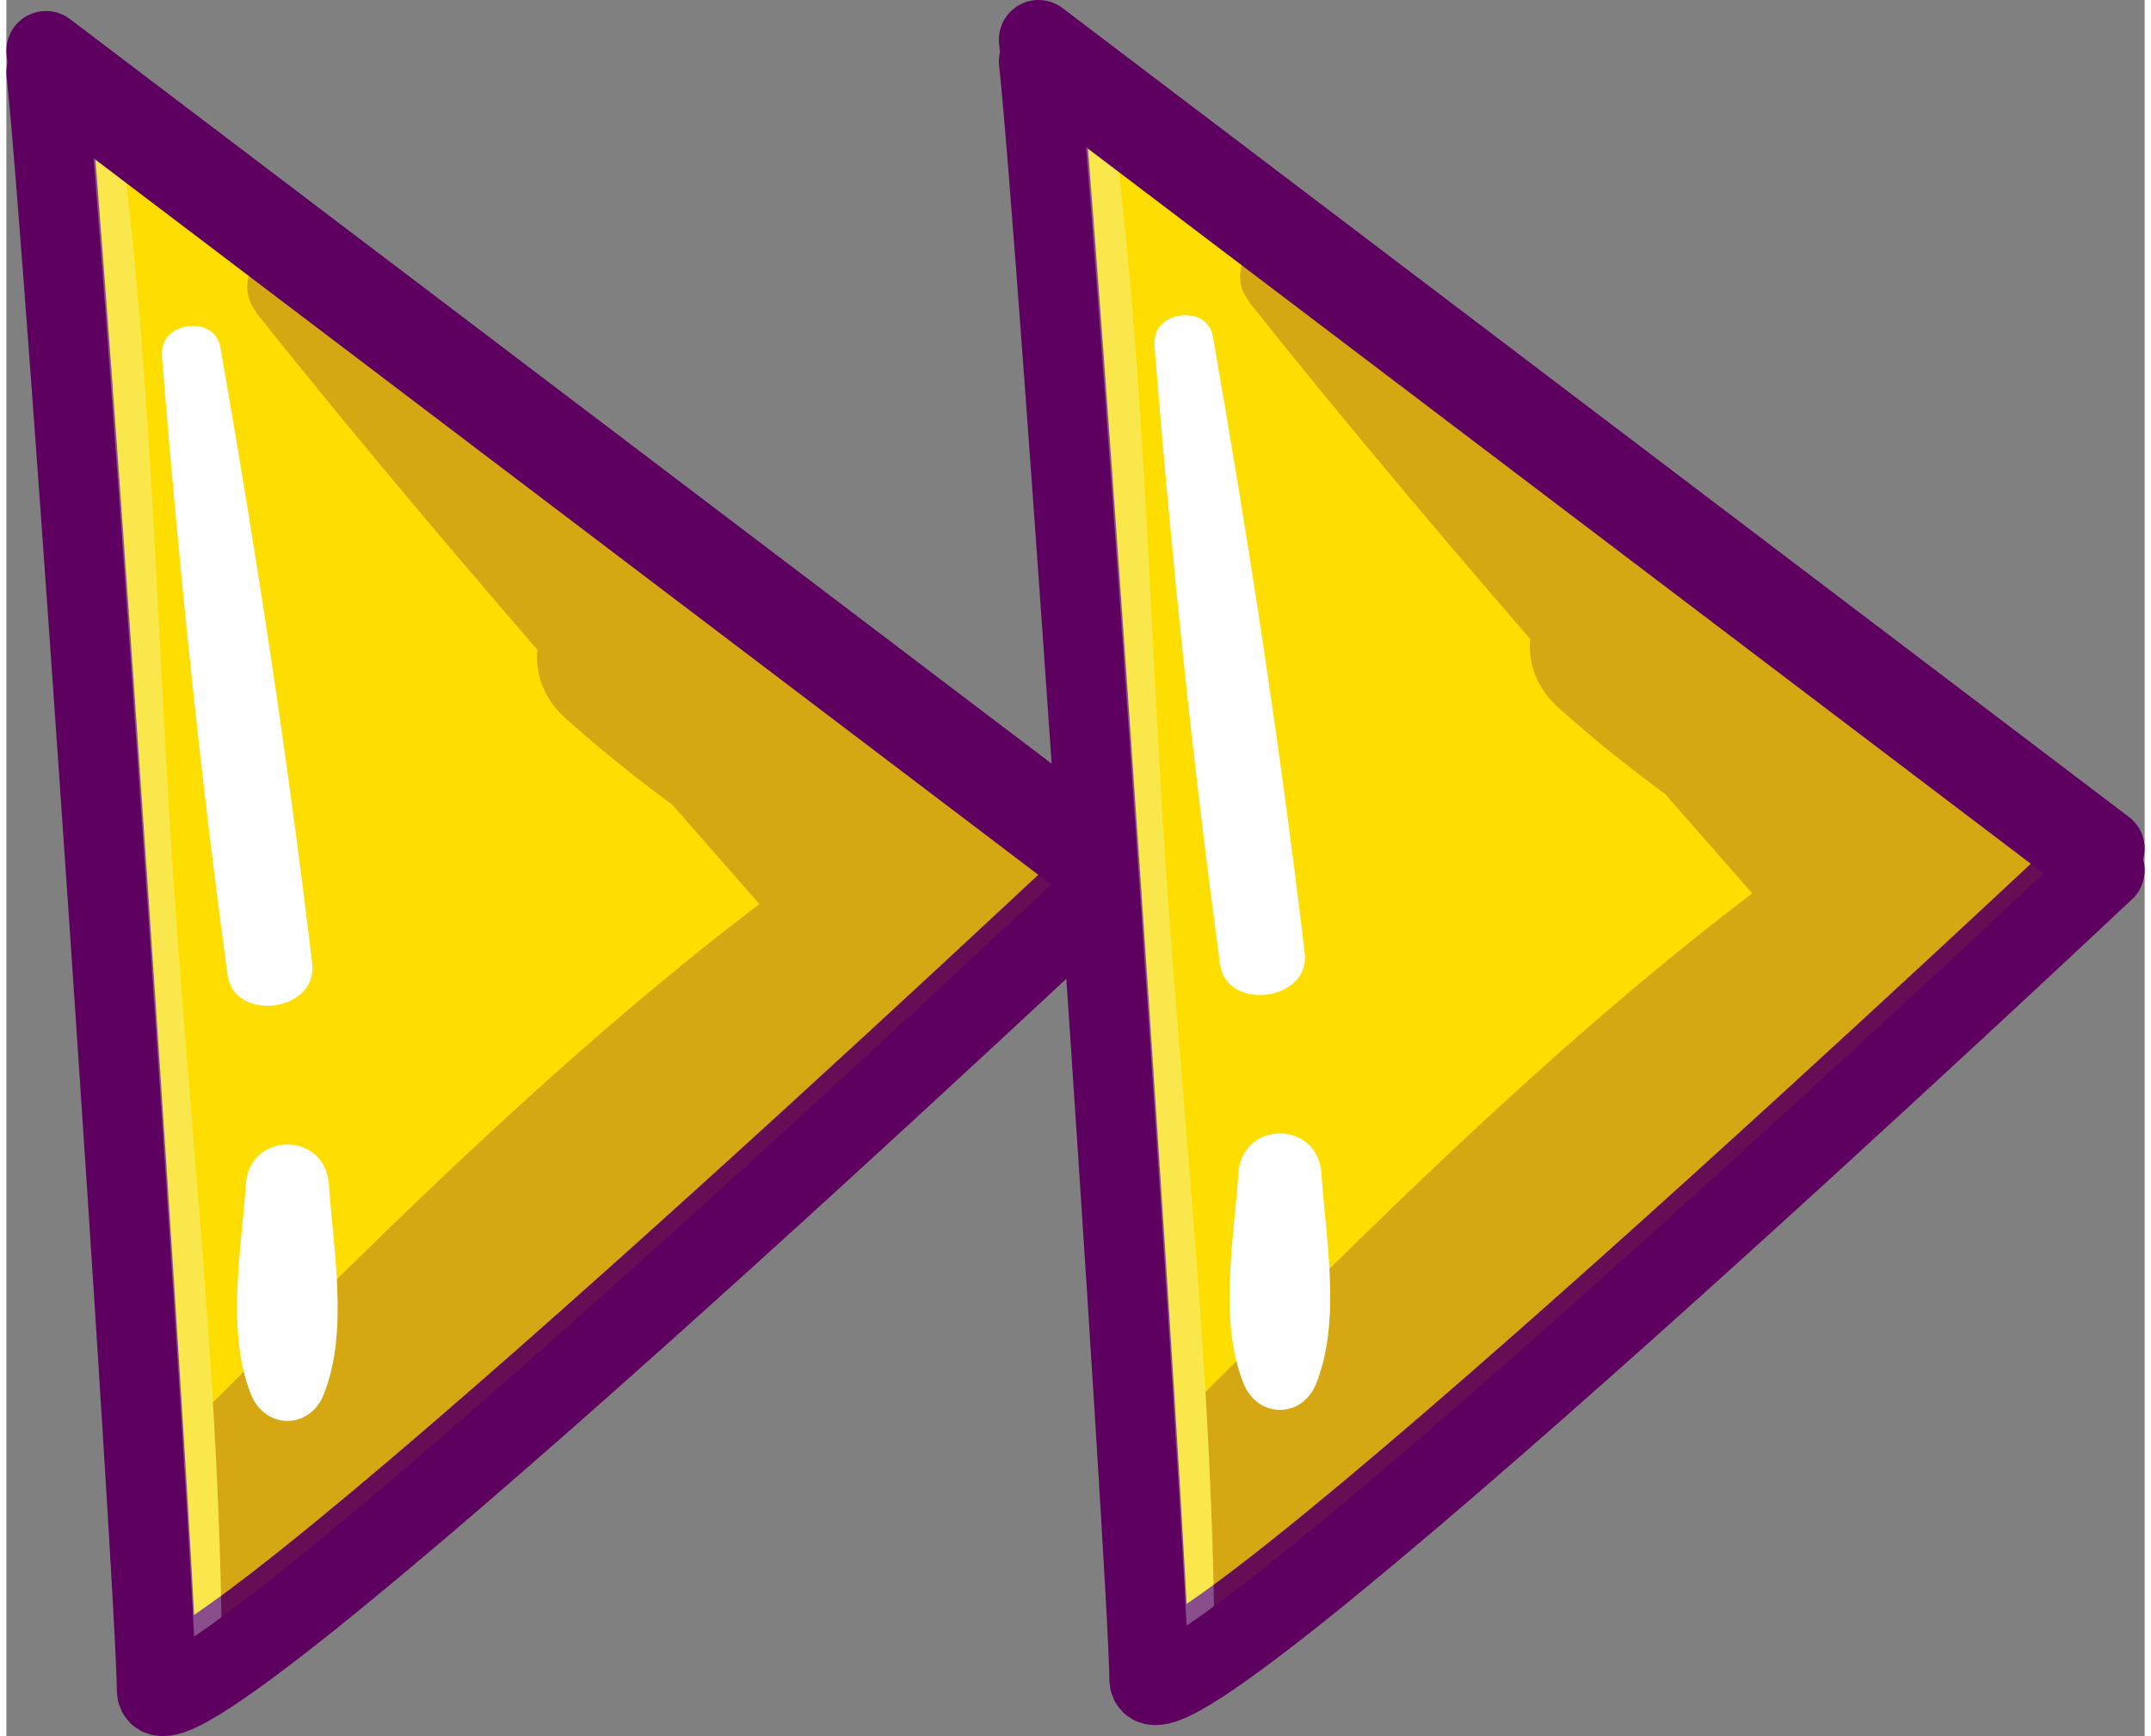
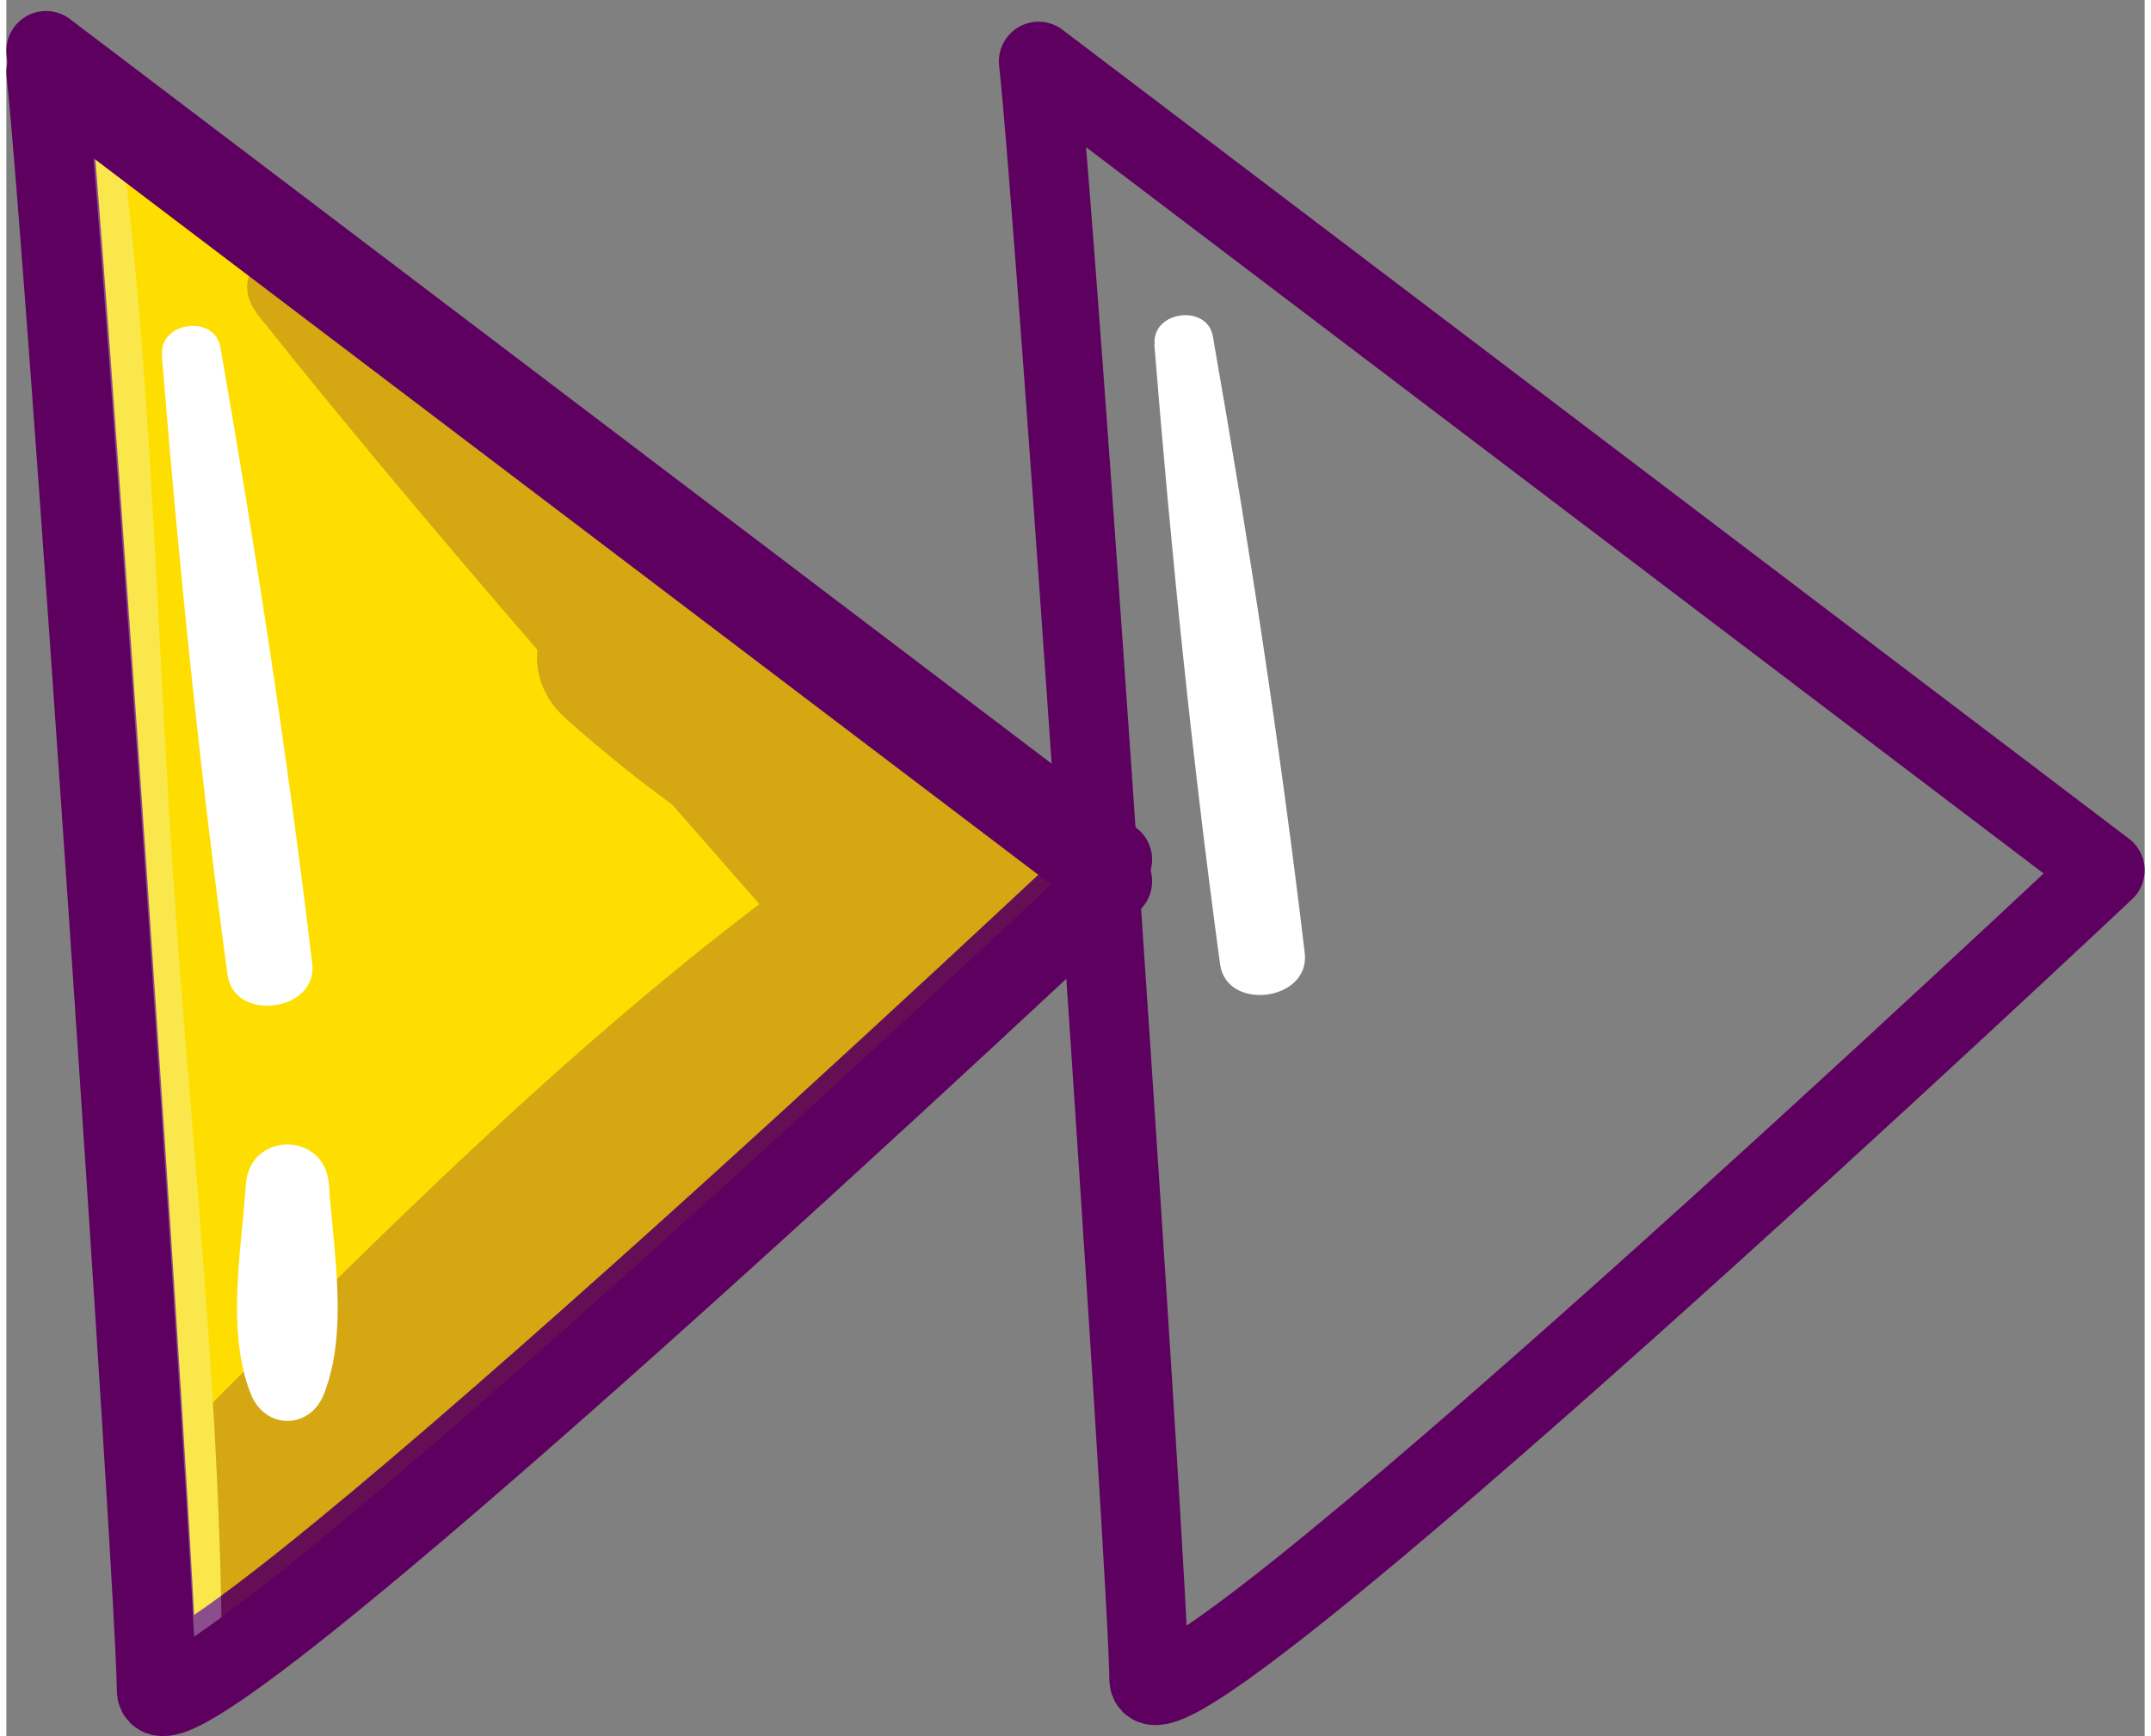
<svg xmlns="http://www.w3.org/2000/svg" data-name="Calque 2" viewBox="0 0 67.95 55.18" style="fill: rgb(0, 0, 0);" original_string_length="4313" width="47.366px" height="38.237px">
  <rect x="0" y="0" width="67.95" height="55.18" fill="#808080" stroke="none" />
  <defs>
    <clipPath id="__id5_sdiootajdf">
      <path d="m1.26,1.61c.58,5.26,3.51,48.49,3.51,51.41s30.38-25.7,30.38-25.7L1.26,1.61Z" stroke-width="0" style="fill: none;" />
    </clipPath>
    <clipPath id="__id6_sdiootajdf">
      <path d="m32.8,1.26c.58,5.26,3.51,48.49,3.51,51.41s30.38-25.7,30.38-25.7L32.8,1.26Z" stroke-width="0" style="fill: none;" />
    </clipPath>
  </defs>
  <g data-name="Layer 1">
    <g>
      <g>
        <path d="m1.26,1.61c.58,5.26,3.51,48.49,3.51,51.41s30.38-25.7,30.38-25.7L1.26,1.61Z" stroke="#5e005f" stroke-linecap="round" stroke-linejoin="round" stroke-width="2.52" style="fill: rgb(254, 222, 0);" />
        <g>
          <g opacity=".31">
            <g clip-path="url(#__id5_sdiootajdf)">
              <path d="m7.94,9.94c6.69,8.4,13.88,16.31,20.9,24.42l3.74-3.74c-1.47-.84-2.18-2.21-2.13-4.1l-4.11,2.36c1.32.87,2.63,1.73,3.95,2.6,2.34,1.54,5.26-1.5,3.82-3.82-3.13-5.04-7.66-8.39-13.43-9.8-2.75-.67-5.21,2.91-2.9,4.98,3.47,3.1,7.24,5.48,11.4,7.55v-5.31c-9.19,5.79-17.27,14.16-24.92,21.8-2.87,2.86.83,7.85,4.38,5.67,6.88-4.23,13.71-9.08,18.99-15.25,2.76-3.22-1.36-7.22-4.6-4.6-5.9,4.76-11.57,9.6-18.03,13.62l4.38,5.67c7.55-7.64,16.15-14.33,23.54-22.08,1.74-1.82.74-4.27-1.36-5.14-3.53-1.46-6.67-3.67-9.55-6.15l-2.9,4.98c4.38.96,7.71,3.09,10.19,6.87l3.82-3.82c-1.34-.83-2.67-1.66-4.01-2.5-1.73-1.08-4.17.31-4.11,2.36.11,3.64,1.53,6.09,4.39,8.25,2.43,1.84,5.3-2.09,3.2-4.15-7.62-7.5-15.04-15.17-22.97-22.35-1.15-1.04-2.6.5-1.67,1.67h0Z" style="fill: rgb(120, 45, 62);" />
              <path d="m-1.11.3c-.65,9.72.47,19.76.92,29.49.43,9.34.43,18.97,1.9,28.21.47,2.97,4.93,2.08,5.05-.68.43-9.74-.81-19.77-1.46-29.49S4.59,8.92,2.92-.25C2.48-2.64-.97-1.88-1.11.3h0Z" style="fill: rgb(239, 253, 243);" />
            </g>
          </g>
          <path d="m1.26,2.3c.58,5.26,3.51,48.49,3.51,51.41s30.38-25.7,30.38-25.7L1.26,2.3Z" stroke="#5e005f" stroke-linecap="round" stroke-linejoin="round" stroke-width="2.52" style="fill: none;" />
          <path d="m4.94,11.28c.53,6.59,1.2,13.16,2.09,19.71.21,1.51,2.87,1.17,2.69-.36-.78-6.56-1.78-13.09-2.92-19.6-.18-1.04-1.94-.81-1.85.25h0Z" style="fill: rgb(255, 255, 255);" />
          <path d="m7.61,37.65c-.14,2.09-.63,4.68.16,6.66.45,1.13,1.87,1.14,2.32,0,.79-1.99.3-4.58.16-6.66-.11-1.7-2.53-1.7-2.64,0h0Z" style="fill: rgb(255, 255, 255);" />
        </g>
      </g>
      <g>
-         <path d="m32.8,1.26c.58,5.26,3.51,48.49,3.51,51.41s30.38-25.7,30.38-25.7L32.8,1.26Z" stroke="#5e005f" stroke-linecap="round" stroke-linejoin="round" stroke-width="2.52" style="fill: rgb(254, 222, 0);" />
        <g>
          <g opacity=".31">
            <g clip-path="url(#__id6_sdiootajdf)">
-               <path d="m39.49,9.6c6.69,8.4,13.88,16.31,20.9,24.42l3.74-3.74c-1.47-.84-2.18-2.21-2.13-4.1l-4.11,2.36c1.32.87,2.63,1.73,3.95,2.6,2.34,1.54,5.26-1.5,3.82-3.82-3.13-5.04-7.66-8.39-13.43-9.8-2.75-.67-5.21,2.91-2.9,4.98,3.47,3.1,7.24,5.48,11.4,7.55v-5.31c-9.19,5.79-17.27,14.16-24.92,21.8-2.87,2.86.83,7.85,4.38,5.67,6.88-4.23,13.71-9.08,18.99-15.25,2.76-3.22-1.36-7.22-4.6-4.6-5.9,4.76-11.57,9.6-18.03,13.62l4.38,5.67c7.55-7.64,16.15-14.33,23.54-22.08,1.74-1.82.74-4.27-1.36-5.14-3.53-1.46-6.67-3.67-9.55-6.15l-2.9,4.98c4.38.96,7.71,3.09,10.19,6.87l3.82-3.82c-1.34-.83-2.67-1.66-4.01-2.5-1.73-1.08-4.17.31-4.11,2.36.11,3.64,1.53,6.09,4.39,8.25,2.43,1.84,5.3-2.09,3.2-4.15-7.62-7.5-15.04-15.17-22.97-22.35-1.15-1.04-2.6.5-1.67,1.67h0Z" style="fill: rgb(120, 45, 62);" />
-               <path d="m30.43-.05c-.65,9.72.47,19.76.92,29.49.43,9.34.43,18.97,1.9,28.21.47,2.97,4.93,2.08,5.05-.68.43-9.74-.81-19.77-1.46-29.49-.63-9.3-.7-18.9-2.38-28.07-.44-2.39-3.88-1.64-4.03.55h0Z" style="fill: rgb(239, 253, 243);" />
-             </g>
+               </g>
          </g>
          <path d="m32.8,1.95c.58,5.26,3.51,48.49,3.51,51.41s30.38-25.7,30.38-25.7L32.8,1.95Z" stroke="#5e005f" stroke-linecap="round" stroke-linejoin="round" stroke-width="2.52" style="fill: none;" />
          <path d="m36.48,10.94c.53,6.59,1.2,13.16,2.09,19.71.21,1.51,2.87,1.17,2.69-.36-.78-6.56-1.78-13.09-2.92-19.6-.18-1.04-1.94-.81-1.85.25h0Z" style="fill: rgb(255, 255, 255);" />
-           <path d="m39.15,37.3c-.14,2.09-.63,4.68.16,6.66.45,1.13,1.87,1.14,2.32,0,.79-1.99.3-4.58.16-6.66-.11-1.7-2.53-1.7-2.64,0h0Z" style="fill: rgb(255, 255, 255);" />
        </g>
      </g>
    </g>
  </g>
</svg>